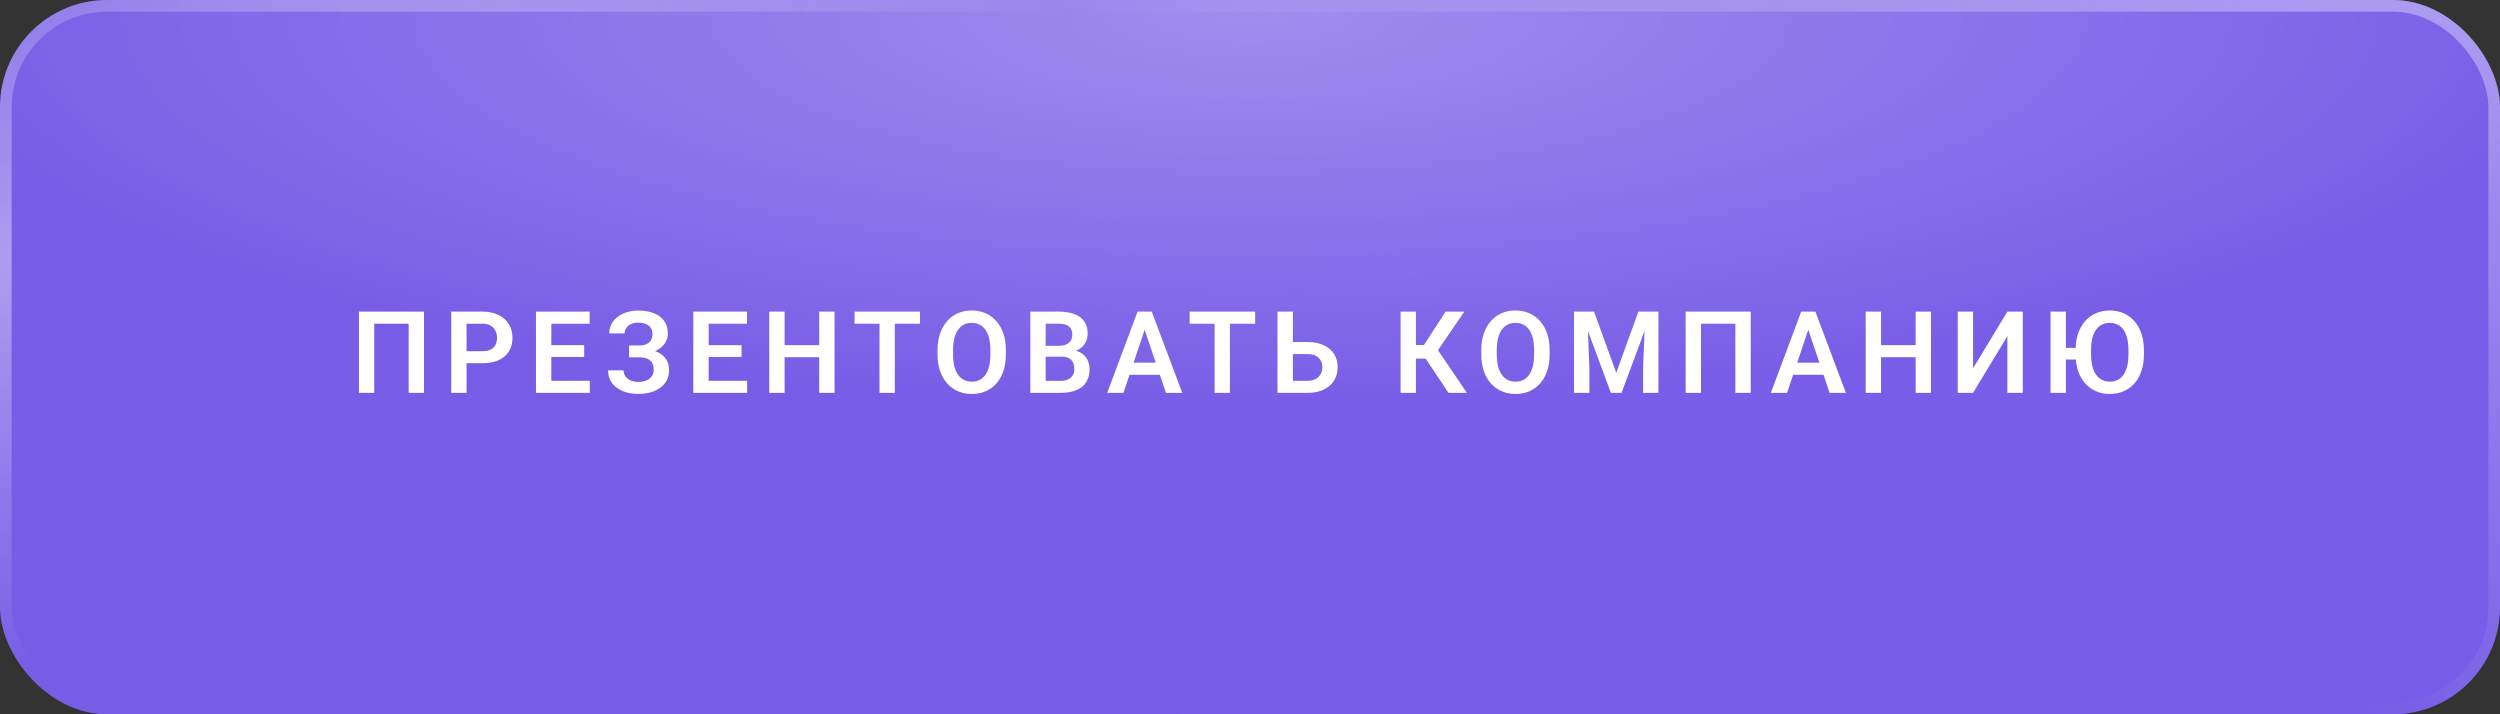
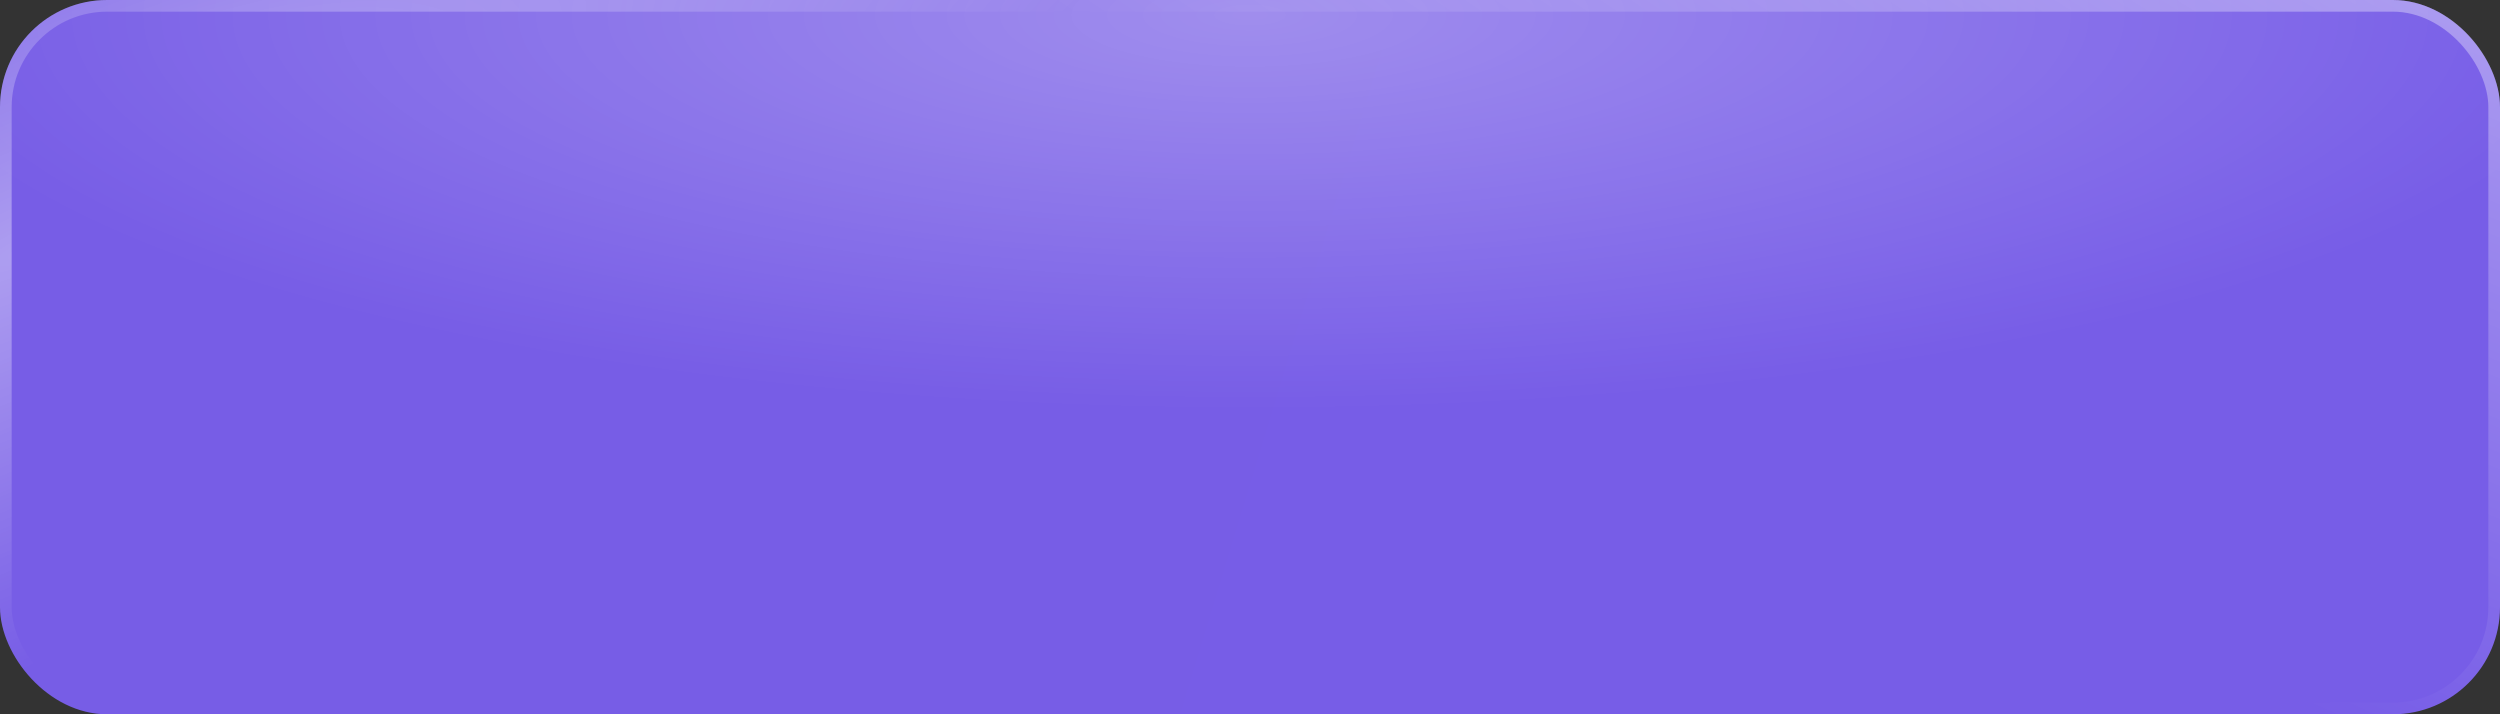
<svg xmlns="http://www.w3.org/2000/svg" width="350" height="100" viewBox="0 0 350 100" fill="none">
  <rect x="0" y="0" width="350" height="100" fill="#333333" stroke="none" />
  <rect width="350" height="100" rx="15" fill="url(#paint0_linear_640_704)" />
  <rect width="350" height="100" rx="15" fill="url(#paint1_radial_640_704)" fill-opacity="0.3" />
  <rect x="0.816" y="0.816" width="348.368" height="98.368" rx="14.184" stroke="url(#paint2_radial_640_704)" stroke-opacity="0.4" stroke-width="1.632" />
  <rect x="0.816" y="0.816" width="348.368" height="98.368" rx="14.184" stroke="url(#paint3_radial_640_704)" stroke-opacity="0.4" stroke-width="1.632" />
-   <path d="M59.359 43.625V55H57.211V45.32H52.398V55H50.25V43.625H59.359ZM67.545 50.852H64.616V49.164H67.545C68.025 49.164 68.412 49.086 68.709 48.93C69.011 48.768 69.233 48.55 69.373 48.273C69.514 47.992 69.584 47.672 69.584 47.312C69.584 46.964 69.514 46.638 69.373 46.336C69.233 46.034 69.011 45.789 68.709 45.602C68.412 45.414 68.025 45.32 67.545 45.32H65.319V55H63.17V43.625H67.545C68.431 43.625 69.186 43.784 69.811 44.102C70.441 44.414 70.92 44.849 71.248 45.406C71.582 45.958 71.748 46.589 71.748 47.297C71.748 48.031 71.582 48.664 71.248 49.195C70.92 49.727 70.441 50.135 69.811 50.422C69.186 50.708 68.431 50.852 67.545 50.852ZM82.575 53.312V55H76.528V53.312H82.575ZM77.184 43.625V55H75.036V43.625H77.184ZM81.786 48.32V49.969H76.528V48.32H81.786ZM82.552 43.625V45.32H76.528V43.625H82.552ZM89.737 49.547H88.073V48.367H89.448C89.902 48.367 90.266 48.3 90.542 48.164C90.818 48.029 91.021 47.839 91.152 47.594C91.282 47.344 91.347 47.055 91.347 46.727C91.347 46.445 91.274 46.185 91.128 45.945C90.987 45.706 90.769 45.516 90.472 45.375C90.175 45.234 89.795 45.164 89.331 45.164C88.982 45.164 88.665 45.227 88.378 45.352C88.092 45.471 87.865 45.646 87.698 45.875C87.532 46.099 87.448 46.367 87.448 46.68H85.3C85.3 46.18 85.407 45.734 85.62 45.344C85.834 44.948 86.126 44.612 86.495 44.336C86.87 44.055 87.3 43.841 87.784 43.695C88.274 43.55 88.79 43.477 89.331 43.477C89.962 43.477 90.532 43.547 91.042 43.688C91.558 43.823 91.998 44.026 92.362 44.297C92.727 44.568 93.006 44.904 93.198 45.305C93.396 45.706 93.495 46.172 93.495 46.703C93.495 47.094 93.407 47.461 93.23 47.805C93.053 48.148 92.797 48.45 92.464 48.711C92.136 48.971 91.74 49.177 91.277 49.328C90.818 49.474 90.305 49.547 89.737 49.547ZM88.073 48.867H89.737C90.362 48.867 90.917 48.932 91.402 49.062C91.891 49.193 92.303 49.383 92.636 49.633C92.975 49.883 93.232 50.193 93.409 50.562C93.587 50.927 93.675 51.346 93.675 51.82C93.675 52.352 93.568 52.823 93.355 53.234C93.141 53.646 92.839 53.995 92.448 54.281C92.063 54.568 91.605 54.784 91.073 54.93C90.542 55.075 89.962 55.148 89.331 55.148C88.821 55.148 88.316 55.086 87.816 54.961C87.321 54.831 86.87 54.633 86.464 54.367C86.063 54.102 85.74 53.76 85.495 53.344C85.256 52.927 85.136 52.427 85.136 51.844H87.292C87.292 52.146 87.378 52.422 87.55 52.672C87.722 52.917 87.962 53.112 88.269 53.258C88.576 53.398 88.93 53.469 89.331 53.469C89.795 53.469 90.188 53.398 90.511 53.258C90.839 53.112 91.089 52.911 91.261 52.656C91.433 52.401 91.519 52.117 91.519 51.805C91.519 51.487 91.475 51.216 91.386 50.992C91.297 50.768 91.165 50.586 90.987 50.445C90.816 50.3 90.6 50.193 90.339 50.125C90.084 50.057 89.787 50.023 89.448 50.023H88.073V48.867ZM104.603 53.312V55H98.556V53.312H104.603ZM99.213 43.625V55H97.064V43.625H99.213ZM103.814 48.32V49.969H98.556V48.32H103.814ZM104.58 43.625V45.32H98.556V43.625H104.58ZM115.242 48.32V50.008H109.258V48.32H115.242ZM109.844 43.625V55H107.695V43.625H109.844ZM116.836 43.625V55H114.688V43.625H116.836ZM125.272 43.625V55H123.131V43.625H125.272ZM128.803 43.625V45.32H119.639V43.625H128.803ZM140.825 49.023V49.609C140.825 50.469 140.71 51.242 140.481 51.93C140.252 52.612 139.927 53.193 139.505 53.672C139.083 54.151 138.58 54.518 137.997 54.773C137.414 55.029 136.765 55.156 136.052 55.156C135.348 55.156 134.703 55.029 134.114 54.773C133.531 54.518 133.026 54.151 132.598 53.672C132.171 53.193 131.841 52.612 131.606 51.93C131.372 51.242 131.255 50.469 131.255 49.609V49.023C131.255 48.159 131.372 47.385 131.606 46.703C131.841 46.021 132.169 45.44 132.591 44.961C133.012 44.477 133.515 44.107 134.098 43.852C134.687 43.596 135.333 43.469 136.036 43.469C136.749 43.469 137.398 43.596 137.981 43.852C138.565 44.107 139.067 44.477 139.489 44.961C139.916 45.44 140.244 46.021 140.473 46.703C140.708 47.385 140.825 48.159 140.825 49.023ZM138.653 49.609V49.008C138.653 48.388 138.596 47.844 138.481 47.375C138.367 46.901 138.197 46.503 137.973 46.18C137.749 45.857 137.473 45.615 137.145 45.453C136.817 45.286 136.447 45.203 136.036 45.203C135.619 45.203 135.249 45.286 134.927 45.453C134.609 45.615 134.338 45.857 134.114 46.18C133.89 46.503 133.718 46.901 133.598 47.375C133.484 47.844 133.427 48.388 133.427 49.008V49.609C133.427 50.224 133.484 50.768 133.598 51.242C133.718 51.716 133.89 52.117 134.114 52.445C134.343 52.768 134.619 53.013 134.942 53.18C135.265 53.346 135.635 53.43 136.052 53.43C136.468 53.43 136.838 53.346 137.161 53.18C137.484 53.013 137.755 52.768 137.973 52.445C138.197 52.117 138.367 51.716 138.481 51.242C138.596 50.768 138.653 50.224 138.653 49.609ZM148.605 49.93H145.698L145.683 48.414H148.175C148.602 48.414 148.959 48.354 149.245 48.234C149.532 48.115 149.748 47.94 149.894 47.711C150.045 47.482 150.12 47.203 150.12 46.875C150.12 46.51 150.05 46.214 149.909 45.984C149.774 45.755 149.56 45.589 149.269 45.484C148.977 45.375 148.607 45.32 148.159 45.32H146.394V55H144.245V43.625H148.159C148.805 43.625 149.381 43.688 149.886 43.812C150.396 43.932 150.829 44.12 151.183 44.375C151.537 44.63 151.805 44.95 151.988 45.336C152.175 45.721 152.269 46.18 152.269 46.711C152.269 47.18 152.159 47.612 151.941 48.008C151.727 48.398 151.396 48.716 150.948 48.961C150.506 49.206 149.943 49.346 149.261 49.383L148.605 49.93ZM148.511 55H145.066L145.964 53.312H148.511C148.938 53.312 149.29 53.242 149.566 53.102C149.847 52.961 150.055 52.768 150.191 52.523C150.331 52.273 150.402 51.987 150.402 51.664C150.402 51.31 150.339 51.003 150.214 50.742C150.094 50.482 149.902 50.281 149.636 50.141C149.376 50 149.032 49.93 148.605 49.93H146.37L146.386 48.414H149.23L149.722 49C150.378 49.005 150.912 49.135 151.323 49.391C151.74 49.646 152.047 49.974 152.245 50.375C152.443 50.776 152.542 51.208 152.542 51.672C152.542 52.401 152.383 53.013 152.066 53.508C151.753 54.003 151.295 54.375 150.691 54.625C150.092 54.875 149.365 55 148.511 55ZM160.525 45.352L157.283 55H155.009L159.259 43.625H160.713L160.525 45.352ZM163.236 55L159.978 45.352L159.783 43.625H161.244L165.517 55H163.236ZM163.088 50.773V52.469H156.986V50.773H163.088ZM172.188 43.625V55H170.047V43.625H172.188ZM175.719 43.625V45.32H166.555V43.625H175.719ZM180.295 47.883H183.053C183.933 47.883 184.689 48.031 185.319 48.328C185.949 48.62 186.431 49.029 186.764 49.555C187.103 50.081 187.272 50.698 187.272 51.406C187.272 51.938 187.176 52.422 186.983 52.859C186.795 53.297 186.519 53.677 186.155 54C185.79 54.318 185.347 54.565 184.827 54.742C184.306 54.914 183.715 55 183.053 55H178.85V43.625H181.006V53.312H183.053C183.522 53.312 183.91 53.224 184.217 53.047C184.524 52.87 184.754 52.635 184.905 52.344C185.056 52.052 185.131 51.734 185.131 51.391C185.131 51.052 185.056 50.745 184.905 50.469C184.754 50.193 184.524 49.974 184.217 49.812C183.91 49.651 183.522 49.57 183.053 49.57H180.295V47.883ZM198.23 43.625V55H196.081V43.625H198.23ZM205.003 43.625L200.511 50.203H197.691L197.409 48.312H199.347L202.386 43.625H205.003ZM202.792 55L199.363 49.859L200.808 48.273L205.363 55H202.792ZM216.947 49.023V49.609C216.947 50.469 216.832 51.242 216.603 51.93C216.374 52.612 216.048 53.193 215.627 53.672C215.205 54.151 214.702 54.518 214.119 54.773C213.535 55.029 212.887 55.156 212.173 55.156C211.47 55.156 210.824 55.029 210.236 54.773C209.653 54.518 209.147 54.151 208.72 53.672C208.293 53.193 207.962 52.612 207.728 51.93C207.494 51.242 207.377 50.469 207.377 49.609V49.023C207.377 48.159 207.494 47.385 207.728 46.703C207.962 46.021 208.291 45.44 208.712 44.961C209.134 44.477 209.637 44.107 210.22 43.852C210.809 43.596 211.455 43.469 212.158 43.469C212.871 43.469 213.52 43.596 214.103 43.852C214.686 44.107 215.189 44.477 215.611 44.961C216.038 45.44 216.366 46.021 216.595 46.703C216.83 47.385 216.947 48.159 216.947 49.023ZM214.775 49.609V49.008C214.775 48.388 214.718 47.844 214.603 47.375C214.489 46.901 214.319 46.503 214.095 46.18C213.871 45.857 213.595 45.615 213.267 45.453C212.939 45.286 212.569 45.203 212.158 45.203C211.741 45.203 211.371 45.286 211.048 45.453C210.731 45.615 210.46 45.857 210.236 46.18C210.012 46.503 209.84 46.901 209.72 47.375C209.606 47.844 209.548 48.388 209.548 49.008V49.609C209.548 50.224 209.606 50.768 209.72 51.242C209.84 51.716 210.012 52.117 210.236 52.445C210.465 52.768 210.741 53.013 211.064 53.18C211.387 53.346 211.757 53.43 212.173 53.43C212.59 53.43 212.96 53.346 213.283 53.18C213.606 53.013 213.877 52.768 214.095 52.445C214.319 52.117 214.489 51.716 214.603 51.242C214.718 50.768 214.775 50.224 214.775 49.609ZM221.305 43.625H223.164L226.273 52.188L229.375 43.625H231.242L227.016 55H225.523L221.305 43.625ZM220.367 43.625H222.188L222.516 51.492V55H220.367V43.625ZM230.352 43.625H232.18V55H230.031V51.492L230.352 43.625ZM245.1 43.625V55H242.952V45.32H238.139V55H235.991V43.625H245.1ZM253.434 45.352L250.192 55H247.919L252.169 43.625H253.622L253.434 45.352ZM256.145 55L252.887 45.352L252.692 43.625H254.153L258.427 55H256.145ZM255.997 50.773V52.469H249.895V50.773H255.997ZM268.745 48.32V50.008H262.761V48.32H268.745ZM263.347 43.625V55H261.198V43.625H263.347ZM270.339 43.625V55H268.191V43.625H270.339ZM276.228 51.562L281.033 43.625H283.189V55H281.033V47.062L276.228 55H274.08V43.625H276.228V51.562ZM289.227 43.625V55H287.078V43.625H289.227ZM291.5 48.703V50.336H288.492V48.703H291.5ZM300.148 49.023V49.609C300.148 50.469 300.034 51.242 299.805 51.93C299.576 52.612 299.25 53.193 298.828 53.672C298.406 54.151 297.904 54.518 297.32 54.773C296.737 55.029 296.089 55.156 295.375 55.156C294.672 55.156 294.029 55.029 293.445 54.773C292.862 54.518 292.354 54.151 291.922 53.672C291.495 53.193 291.164 52.612 290.93 51.93C290.701 51.242 290.586 50.469 290.586 49.609V49.023C290.586 48.159 290.701 47.385 290.93 46.703C291.164 46.021 291.492 45.44 291.914 44.961C292.341 44.477 292.846 44.107 293.43 43.852C294.013 43.596 294.656 43.469 295.359 43.469C296.073 43.469 296.721 43.596 297.305 43.852C297.888 44.107 298.391 44.477 298.812 44.961C299.24 45.44 299.568 46.021 299.797 46.703C300.031 47.385 300.148 48.159 300.148 49.023ZM297.984 49.609V49.008C297.984 48.388 297.924 47.844 297.805 47.375C297.69 46.901 297.521 46.503 297.297 46.18C297.073 45.857 296.797 45.615 296.469 45.453C296.146 45.286 295.776 45.203 295.359 45.203C294.948 45.203 294.581 45.286 294.258 45.453C293.935 45.615 293.661 45.857 293.438 46.18C293.214 46.503 293.042 46.901 292.922 47.375C292.807 47.844 292.75 48.388 292.75 49.008V49.609C292.75 50.224 292.807 50.768 292.922 51.242C293.042 51.716 293.216 52.117 293.445 52.445C293.674 52.768 293.951 53.013 294.273 53.18C294.596 53.346 294.964 53.43 295.375 53.43C295.792 53.43 296.161 53.346 296.484 53.18C296.807 53.013 297.081 52.768 297.305 52.445C297.529 52.117 297.698 51.716 297.812 51.242C297.927 50.768 297.984 50.224 297.984 49.609Z" fill="white" />
  <defs>
    <linearGradient id="paint0_linear_640_704" x1="-9.191" y1="-1.00626e-05" x2="365.792" y2="113.962" gradientUnits="userSpaceOnUse">
      <stop stop-color="#775DE6" />
      <stop offset="1" stop-color="#775DE7" />
    </linearGradient>
    <radialGradient id="paint1_radial_640_704" cx="0" cy="0" r="1" gradientUnits="userSpaceOnUse" gradientTransform="translate(175 2.226) rotate(90) scale(55.135 192.971)">
      <stop stop-color="white" />
      <stop offset="1" stop-color="white" stop-opacity="0" />
    </radialGradient>
    <radialGradient id="paint2_radial_640_704" cx="0" cy="0" r="1" gradientUnits="userSpaceOnUse" gradientTransform="translate(350 -8.108) rotate(114.782) scale(107.725 368.268)">
      <stop stop-color="white" />
      <stop offset="1" stop-color="white" stop-opacity="0" />
    </radialGradient>
    <radialGradient id="paint3_radial_640_704" cx="0" cy="0" r="1" gradientUnits="userSpaceOnUse" gradientTransform="translate(3.99 34.291) rotate(64.841) scale(53.748 183.616)">
      <stop stop-color="white" />
      <stop offset="1" stop-color="white" stop-opacity="0" />
    </radialGradient>
  </defs>
</svg>